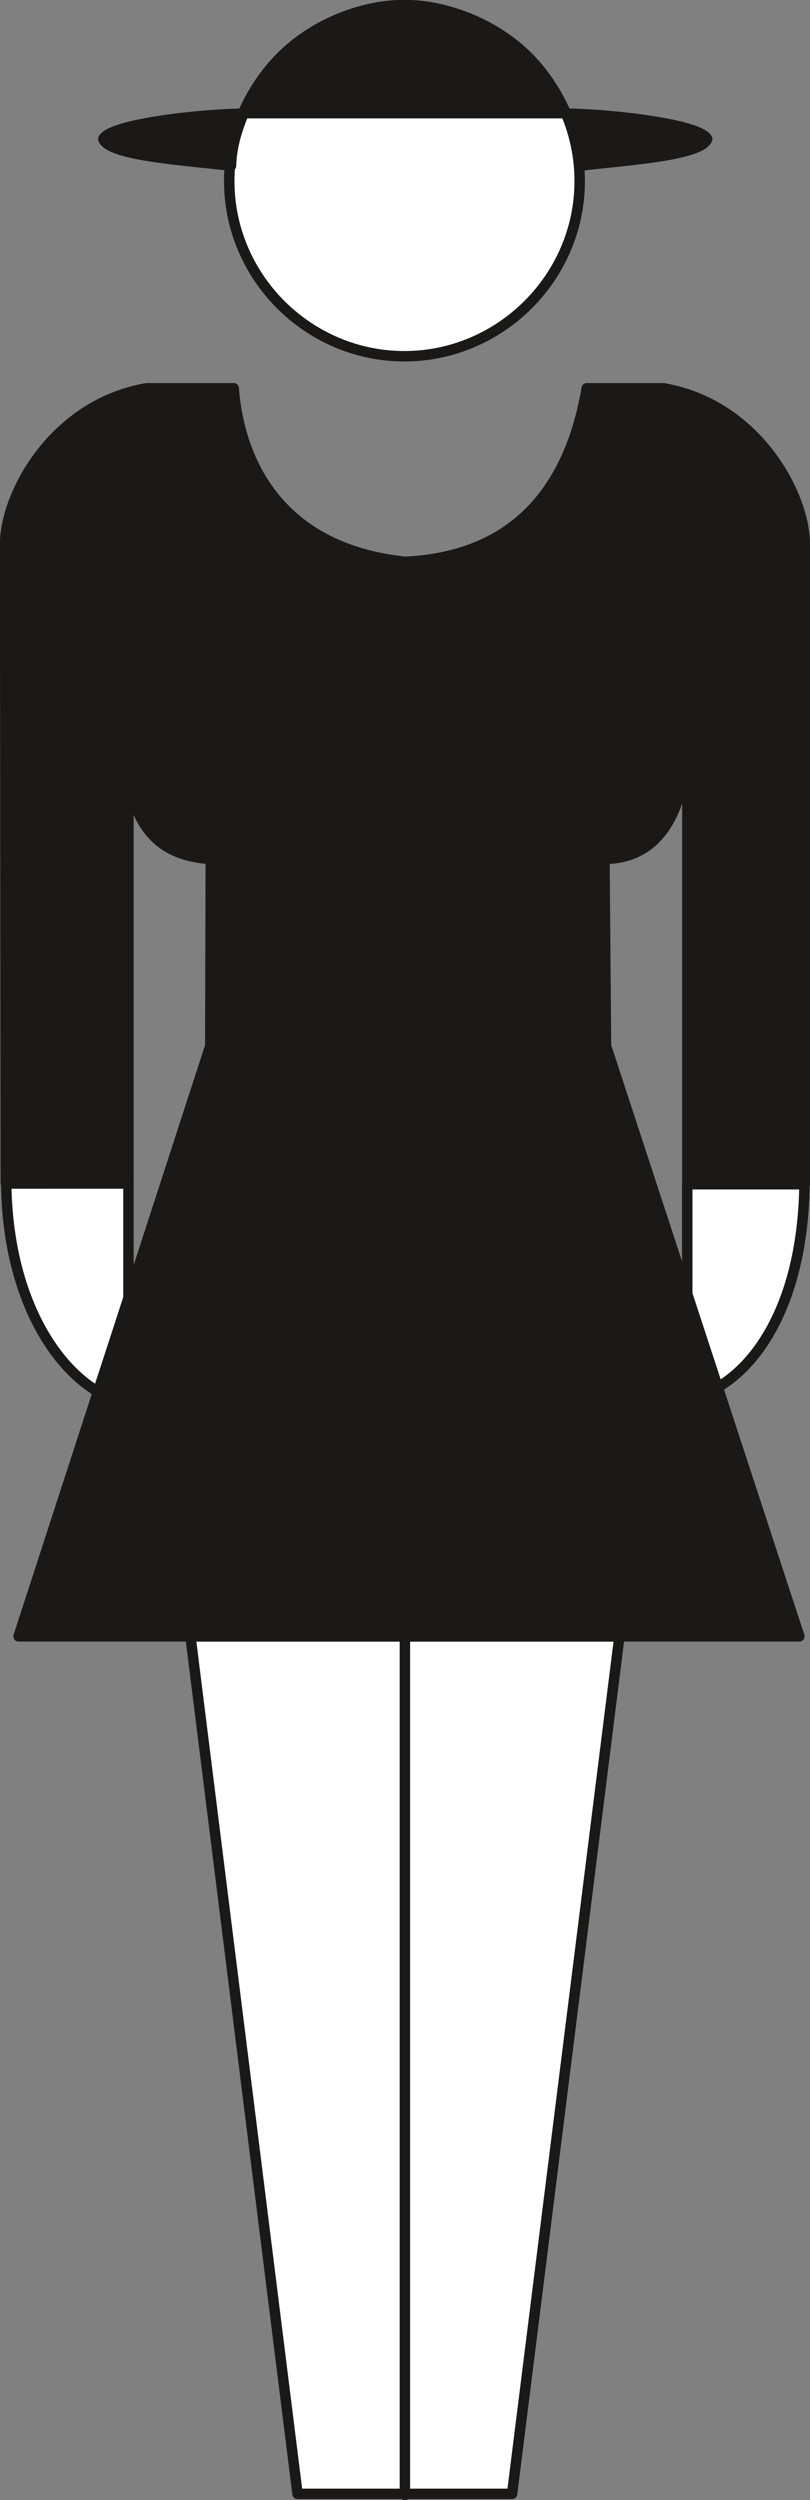
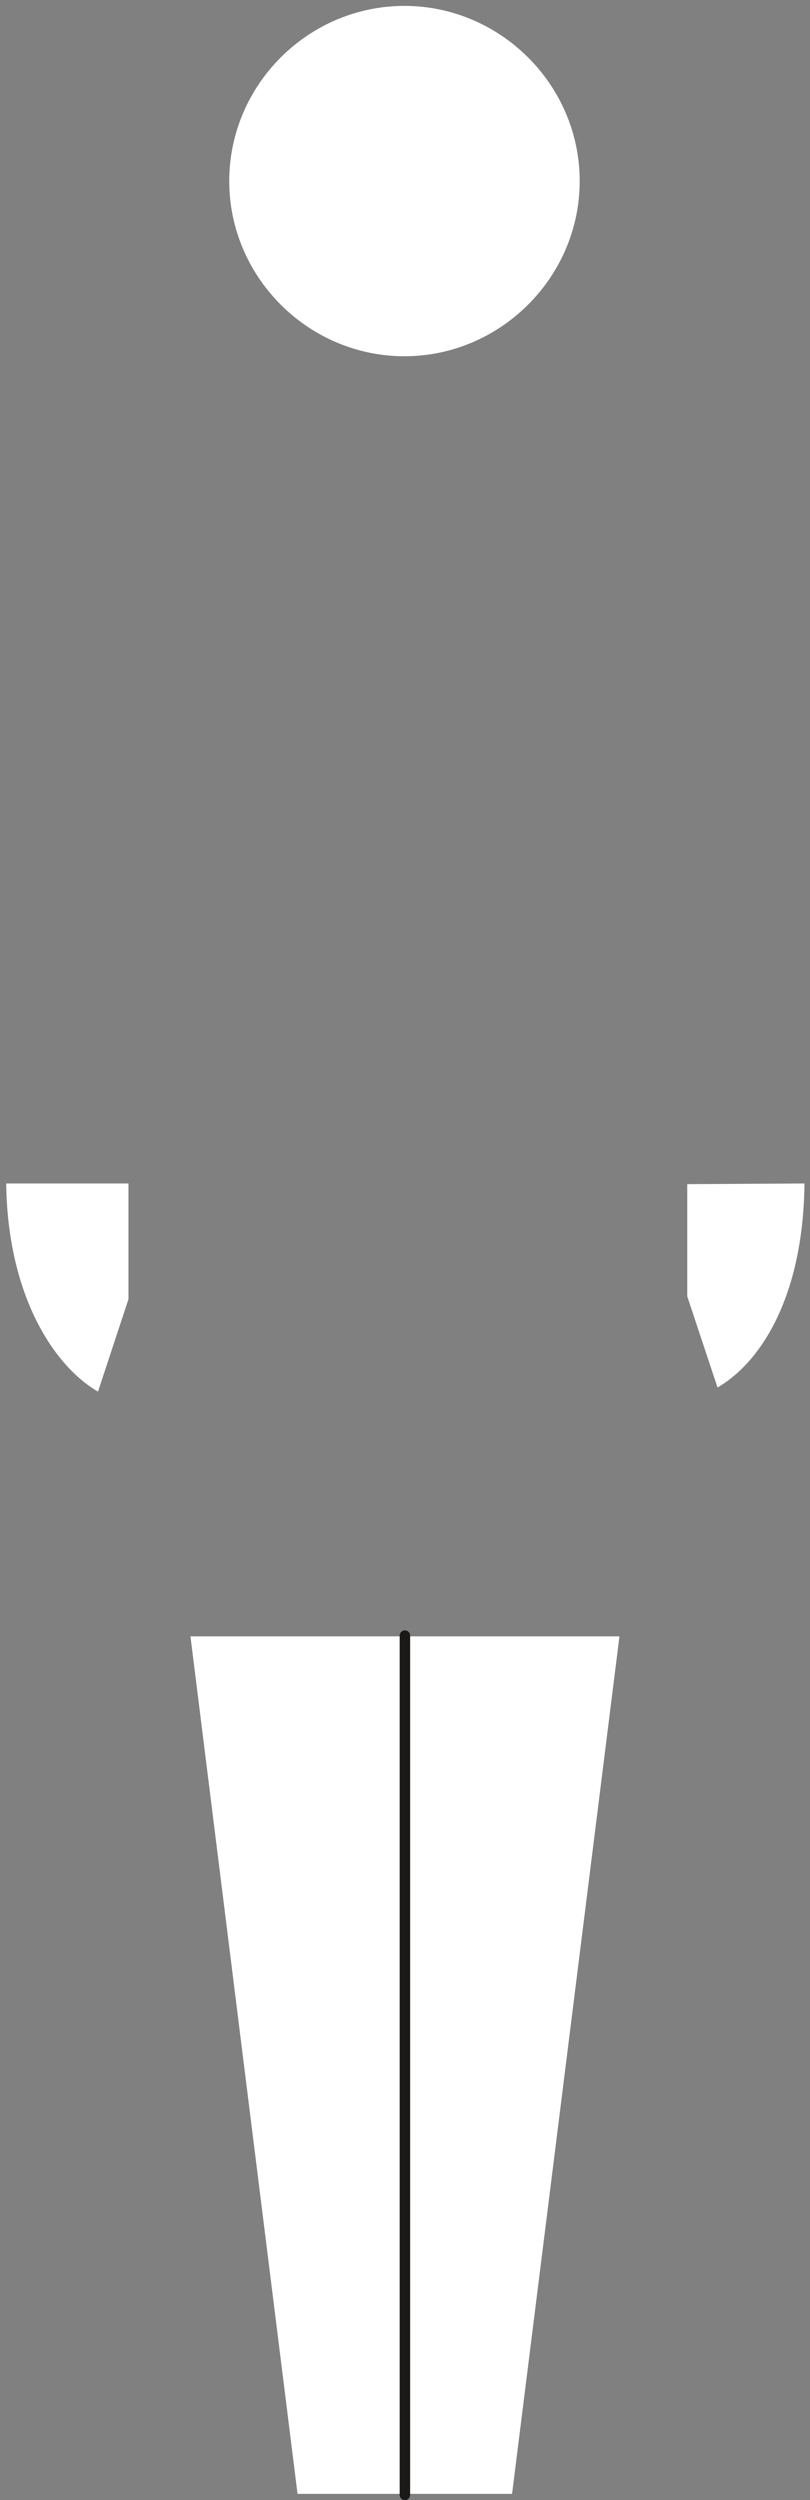
<svg xmlns="http://www.w3.org/2000/svg" xml:space="preserve" width="83.74mm" height="976.894" fill-rule="evenodd" stroke-linejoin="round" stroke-width="28.222" preserveAspectRatio="xMidYMid" version="1.2" viewBox="0 0 8374 25847">
  <rect x="0" y="0" width="8374" height="25847" fill="#808080" stroke="none" />
  <defs class="ClipPathGroup">
    <clipPath id="a" clipPathUnits="userSpaceOnUse">
      <path d="M0 0h8374v25847H0z" />
    </clipPath>
  </defs>
  <g class="SlideGroup">
    <g class="Slide" clip-path="url(#a)">
      <g class="Page">
        <g class="com.sun.star.drawing.ClosedBezierShape">
          <path fill="none" d="M10 7h8362v25830H10z" class="BoundingBox" />
          <path fill="#FFF" d="M4181 61c991 0 1812 815 1812 1811 0 995-821 1811-1812 1811-993 0-1811-816-1811-1811 0-996 818-1811 1811-1811Zm0 0ZM3076 25782h2218l1110-8865H1969l1107 8865Zm0 0Zm5241-13547-1212 7v1160l313 942c454-264 886-947 899-2109Zm0 0Zm-8253 0h1264v1197l-315 955c-454-264-934-990-949-2152Z" />
-           <path fill="none" stroke="#1B1918" stroke-linecap="round" stroke-width="108" d="M4181 61c991 0 1812 815 1812 1811 0 995-821 1811-1812 1811-993 0-1811-816-1811-1811 0-996 818-1811 1811-1811ZM3076 25782h2218l1110-8865H1969l1107 8865Zm5241-13547-1212 7v1160l313 942c454-264 886-947 899-2109Zm-8253 0h1264v1197l-315 955c-454-264-934-990-949-2152Z" />
        </g>
        <g class="com.sun.star.drawing.ClosedBezierShape">
-           <path fill="none" d="M-1-2h8378v16974H-1z" class="BoundingBox" />
-           <path fill="#1B1918" d="M5862 1175c59 153 122 325 130 539 415-54 1256-99 1319-277-71-148-950-254-1449-262Zm0 0Zm-982-971c457 196 769 511 965 966H2517c196-452 508-770 963-966 472-202 927-202 1400 0Zm0 0Zm-2363 971c-61 153-122 325-129 539-418-54-1259-99-1320-277 69-148 948-254 1449-262Zm0 0Zm5747 15742-1999-6104-16-1933c978-10 890-1418 857-1980v5343h1216l-2-6618c0-515-498-1445-1461-1611h-793c-163 956-676 1738-1877 1794-1314-137-1717-1056-1773-1794h-900C553 4180 53 5110 53 5625l7 6610 1268-2V6900c0 694-229 1922 851 1980l-5 1933-1982 6104h8072Z" />
-           <path fill="none" stroke="#1B1918" stroke-linecap="round" stroke-width="108" d="M5862 1175c59 153 122 325 130 539 415-54 1256-99 1319-277-71-148-950-254-1449-262Zm-982-971c457 196 769 511 965 966H2517c196-452 508-770 963-966 472-202 927-202 1400 0Zm-2363 971c-61 153-122 325-129 539-418-54-1259-99-1320-277 69-148 948-254 1449-262Zm5747 15742-1999-6104-16-1933c978-10 890-1418 857-1980v5343h1216l-2-6618c0-515-498-1445-1461-1611h-793c-163 956-676 1738-1877 1794-1314-137-1717-1056-1773-1794h-900C553 4180 53 5110 53 5625l7 6610 1268-2V6900c0 694-229 1922 851 1980l-5 1933-1982 6104h8072Z" />
-         </g>
+           </g>
        <g fill="none" class="com.sun.star.drawing.LineShape">
          <path d="M4132 16855h109v8993h-109z" class="BoundingBox" />
          <path stroke="#1B1918" stroke-linecap="round" stroke-width="108" d="M4186 25793v-8884" />
        </g>
      </g>
    </g>
  </g>
</svg>